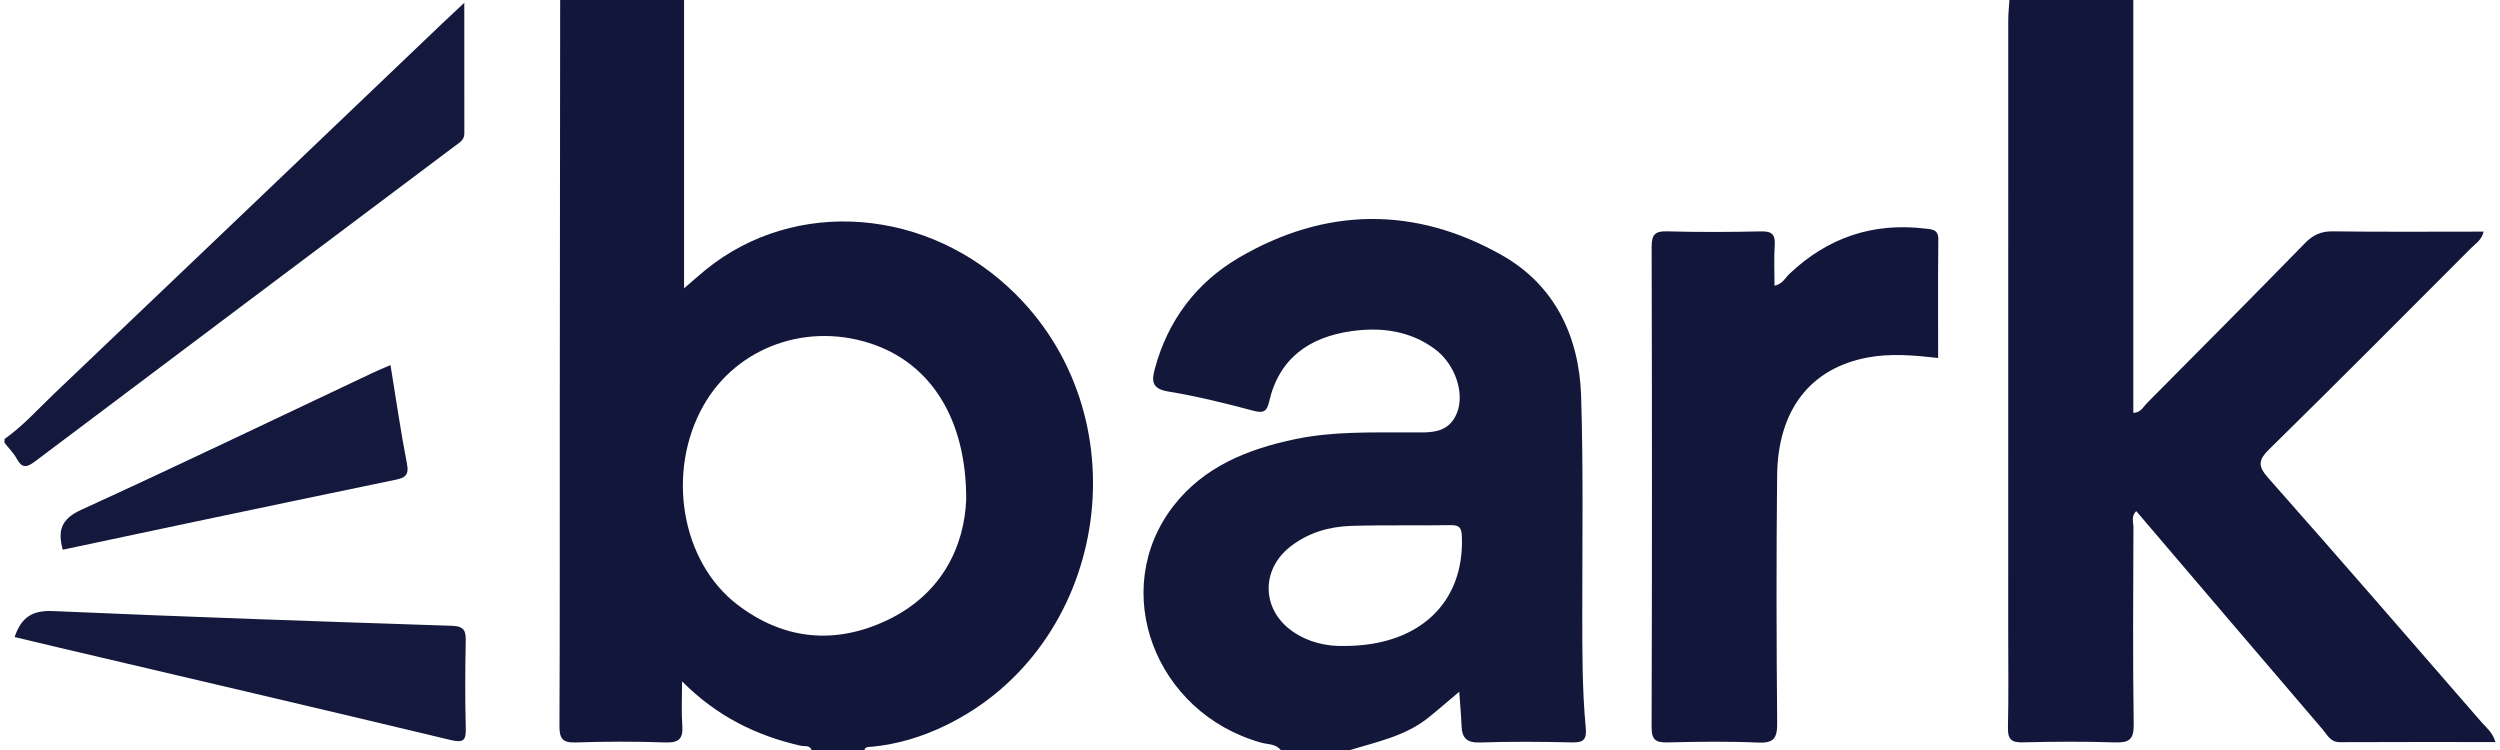
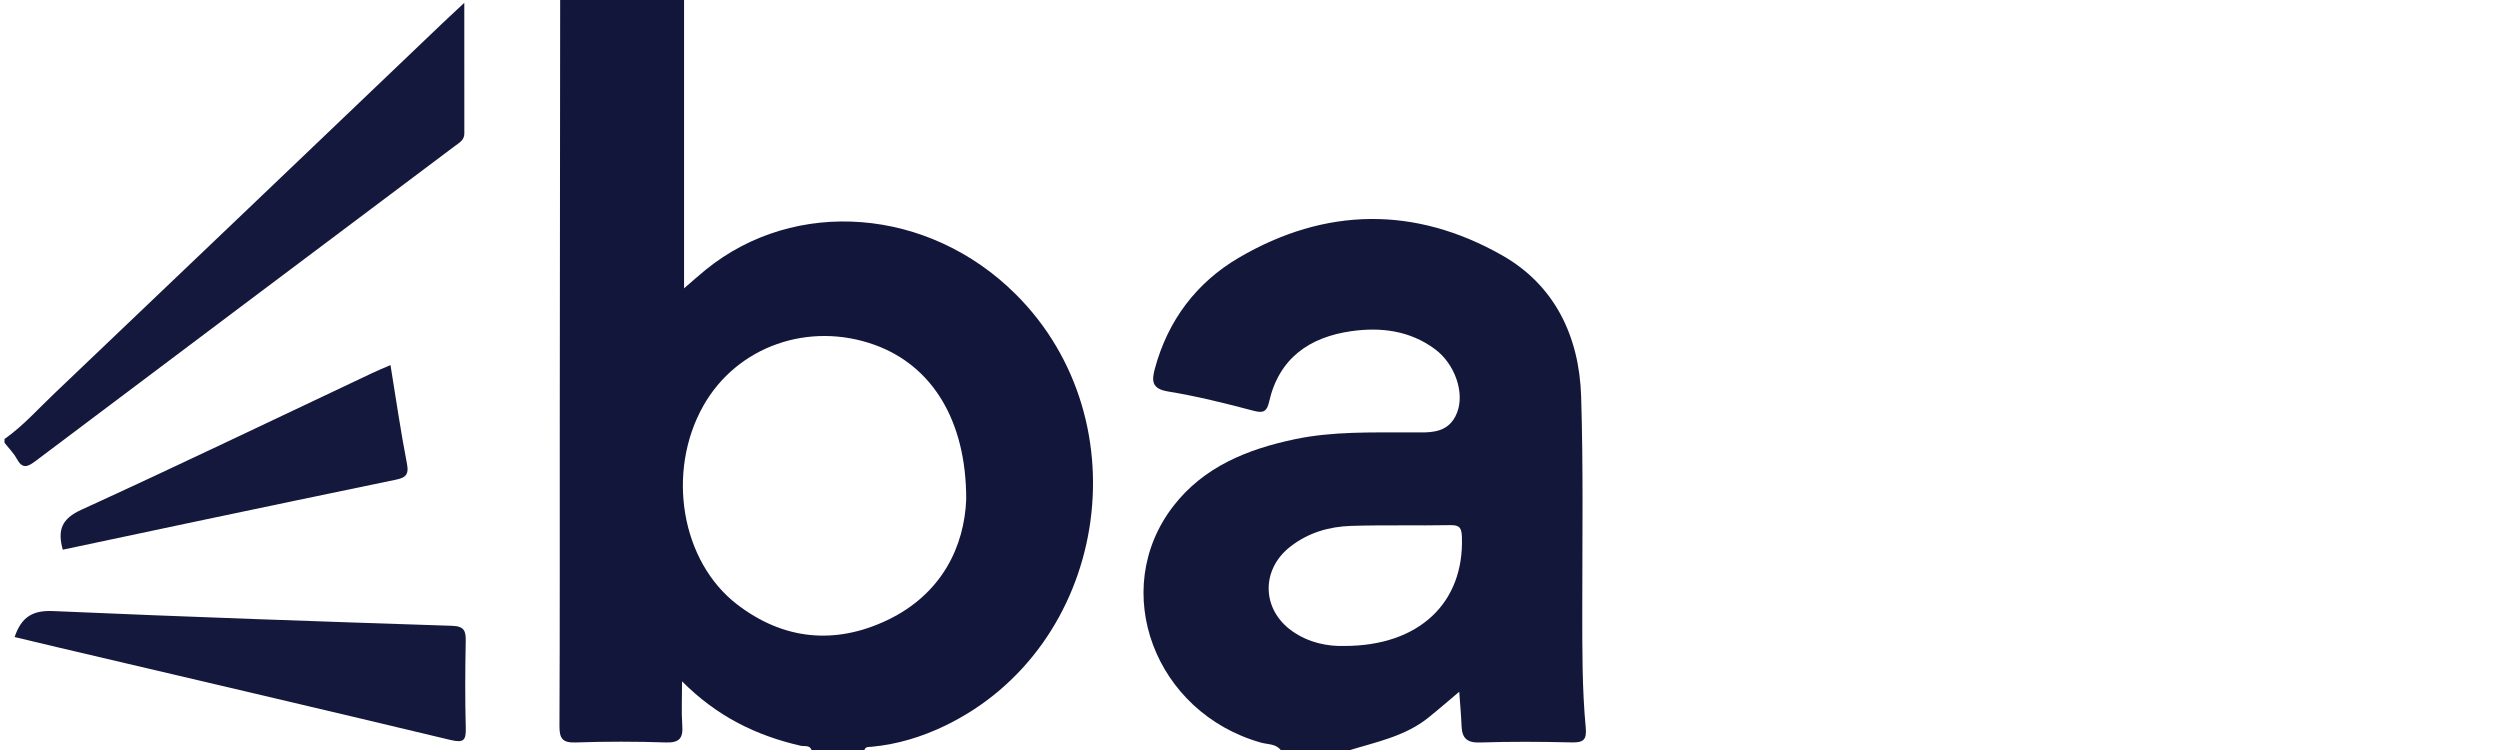
<svg xmlns="http://www.w3.org/2000/svg" version="1.1" id="Layer_1" x="0px" y="0px" viewBox="0 0 563 169" style="enable-background:new 0 0 563 169;" xml:space="preserve">
  <style type="text/css">
	.st0{fill:#FF2C25;}
	.st1{fill:#00AC47;}
	.st2{fill:#2D83FC;}
	.st3{fill:#FFBB00;}
	.st4{fill:#2777FB;}
	.st5{fill:#2877FB;}
	.st6{fill:#2A78FB;}
	.st7{fill:#2C7AFB;}
	.st8{fill:#1B1B1B;}
	.st9{fill:#015525;}
	.st10{fill:#01BA75;}
	.st11{fill:#1C1C1C;}
	.st12{fill:#0E333C;}
	.st13{fill:#0F333D;}
	.st14{fill:#0E333D;}
	.st15{fill:#10343E;}
	.st16{fill:#FE1715;}
	.st17{fill:#12163A;}
	.st18{fill:#13173A;}
	.st19{fill:#14183C;}
</style>
  <g id="qId1tW.tif">
    <g>
      <path class="st17" d="M182.8,169c-0.41-1.31-1.62-0.86-2.49-1.06c-9.92-2.27-18.78-6.54-26.71-14.5c0,3.87-0.17,6.9,0.05,9.91    c0.21,2.86-0.62,3.95-3.7,3.85c-6.75-0.23-13.52-0.23-20.28,0c-3.04,0.11-3.7-0.91-3.68-3.79c0.11-23.37,0.05-46.73,0.07-70.1    c0.02-31.11,0.06-62.21,0.09-93.32c9.3,0,18.6,0,27.9,0c0,21.37,0,42.74,0,64.94c1.99-1.71,3.39-2.97,4.85-4.16    c20.19-16.41,50.21-14.05,69.83,5.48c28.92,28.78,20.61,79.59-15.91,97.18c-5.22,2.52-10.72,4.2-16.52,4.74    c-0.67,0.06-1.44-0.1-1.66,0.83C190.7,169,186.75,169,182.8,169z M217.59,112.44c0.03-17.92-7.81-30.1-20.49-34.73    c-14.92-5.44-31.15,0.28-38.7,13.66c-8.38,14.84-5.07,35.05,7.65,44.79c10.42,7.98,22.01,9.08,33.74,3.51    C212.27,133.73,217.2,122.84,217.59,112.44z" />
-       <path class="st17" d="M480.42,0c0,30.96,0,61.92,0,92.97c1.69-0.02,2.23-1.35,3.04-2.16c11.92-11.99,23.83-23.98,35.64-36.07    c1.81-1.85,3.6-2.67,6.23-2.64c11.22,0.15,22.43,0.06,33.98,0.06c-0.47,1.93-1.76,2.65-2.68,3.57    c-15.13,15.15-30.22,30.34-45.5,45.34c-2.5,2.45-2.8,3.77-0.33,6.56c16.16,18.24,32.1,36.66,48.08,55.05    c1.07,1.23,2.48,2.26,3.09,4.43c-11.82,0-23.43-0.03-35.05,0.03c-2.12,0.01-2.82-1.65-3.86-2.87    c-14-16.35-27.96-32.73-41.98-49.17c-1.2,1.18-0.63,2.51-0.63,3.66c-0.05,14.79-0.16,29.58,0.06,44.36    c0.05,3.49-1.08,4.17-4.25,4.07c-6.9-0.23-13.81-0.18-20.71-0.01c-2.57,0.06-3.42-0.68-3.36-3.3c0.16-7.32,0.06-14.64,0.06-21.97    c0-45.77,0-91.54,0.01-137.31c0-1.54,0.17-3.07,0.26-4.61C461.82,0,471.12,0,480.42,0z" />
      <path class="st18" d="M288.49,169c-1.11-1.53-2.92-1.32-4.46-1.75c-24.03-6.73-34.38-34.37-19.81-53.26    c6.91-8.94,16.79-12.86,27.48-15.1c8.47-1.77,17.08-1.48,25.66-1.52c4.17-0.02,8.79,0.65,10.78-4.46    c1.75-4.51-0.52-10.95-4.94-14.25c-5.65-4.22-12.23-5.03-18.9-4.08c-9.37,1.34-16.25,6.05-18.49,15.87    c-0.46,2.01-1.1,2.69-3.41,2.08c-6.38-1.69-12.81-3.3-19.31-4.36c-3.78-0.61-3.75-2.43-3-5.2c2.94-10.85,9.37-19.35,18.89-24.93    c19.51-11.43,39.7-11.65,59.3-0.54c11.87,6.73,17.36,18.28,17.79,31.7c0.5,16.03,0.26,32.08,0.26,48.12    c0,8.87-0.05,17.74,0.78,26.57c0.25,2.72-0.54,3.36-3.14,3.3c-6.9-0.16-13.8-0.21-20.69,0.02c-2.97,0.1-4.04-1.03-4.14-3.75    c-0.09-2.35-0.31-4.7-0.52-7.68c-2.64,2.22-4.78,4.09-7,5.87c-5.25,4.19-11.73,5.45-17.92,7.36C298.64,169,293.57,169,288.49,169z     M302.72,145.47c16.88,0.01,27.04-9.72,26.5-24.57c-0.07-1.96-0.48-2.68-2.57-2.64c-7.47,0.14-14.94-0.06-22.4,0.17    c-4.98,0.16-9.71,1.55-13.73,4.72c-6.6,5.19-6.39,14.12,0.47,18.97C294.7,144.74,298.93,145.58,302.72,145.47z" />
      <path class="st19" d="M1.02,98.86c4.15-2.91,7.5-6.71,11.14-10.17C41.31,60.95,70.41,33.14,99.52,5.35    c1.41-1.34,2.84-2.66,5.04-4.72c0,10.45-0.01,19.94,0.01,29.43c0,1.54-1.19,2.11-2.18,2.86C70.9,56.56,39.4,80.19,7.94,103.87    c-1.78,1.34-2.91,1.74-4.15-0.53c-0.72-1.32-1.84-2.43-2.78-3.64C1.02,99.43,1.02,99.15,1.02,98.86z" />
-       <path class="st17" d="M436.47,80.62c-5.53-0.63-10.73-1.07-15.87-0.11c-12.89,2.41-20.23,11.78-20.39,26.57    c-0.2,18.58-0.16,37.17,0.01,55.76c0.03,3.49-0.82,4.55-4.37,4.39c-6.75-0.31-13.52-0.19-20.28-0.04    c-2.63,0.06-3.64-0.5-3.63-3.44c0.11-36.05,0.1-72.09,0.01-108.14c-0.01-2.74,0.7-3.59,3.49-3.51c7.04,0.2,14.09,0.16,21.13,0.01    c2.37-0.05,3.26,0.61,3.1,3.05c-0.2,2.92-0.05,5.85-0.05,9.19c1.85-0.42,2.43-1.8,3.34-2.66c8.6-8.15,18.73-11.62,30.52-10.22    c1.57,0.19,3.06,0.12,3.03,2.46C436.41,62.78,436.47,71.63,436.47,80.62z" />
      <path class="st19" d="M3.29,143.46c1.53-4.51,4.04-6.04,8.61-5.85c29.95,1.31,59.91,2.34,89.88,3.32c2.82,0.09,3.15,1.19,3.1,3.54    c-0.13,6.47-0.16,12.94,0.01,19.41c0.07,2.81-0.41,3.48-3.44,2.76c-29.49-7.07-59.03-13.95-88.56-20.89    C9.75,145.01,6.61,144.25,3.29,143.46z" />
      <path class="st19" d="M87.94,82.22c1.25,7.66,2.3,15,3.72,22.27c0.5,2.57-0.53,3.13-2.58,3.55c-15.12,3.13-30.24,6.3-45.35,9.48    c-9.88,2.08-19.75,4.18-29.6,6.27c-1.2-4.41-0.29-6.94,4.16-8.98c21.94-10.02,43.68-20.49,65.5-30.78    C85.04,83.43,86.33,82.91,87.94,82.22z" />
    </g>
  </g>
</svg>